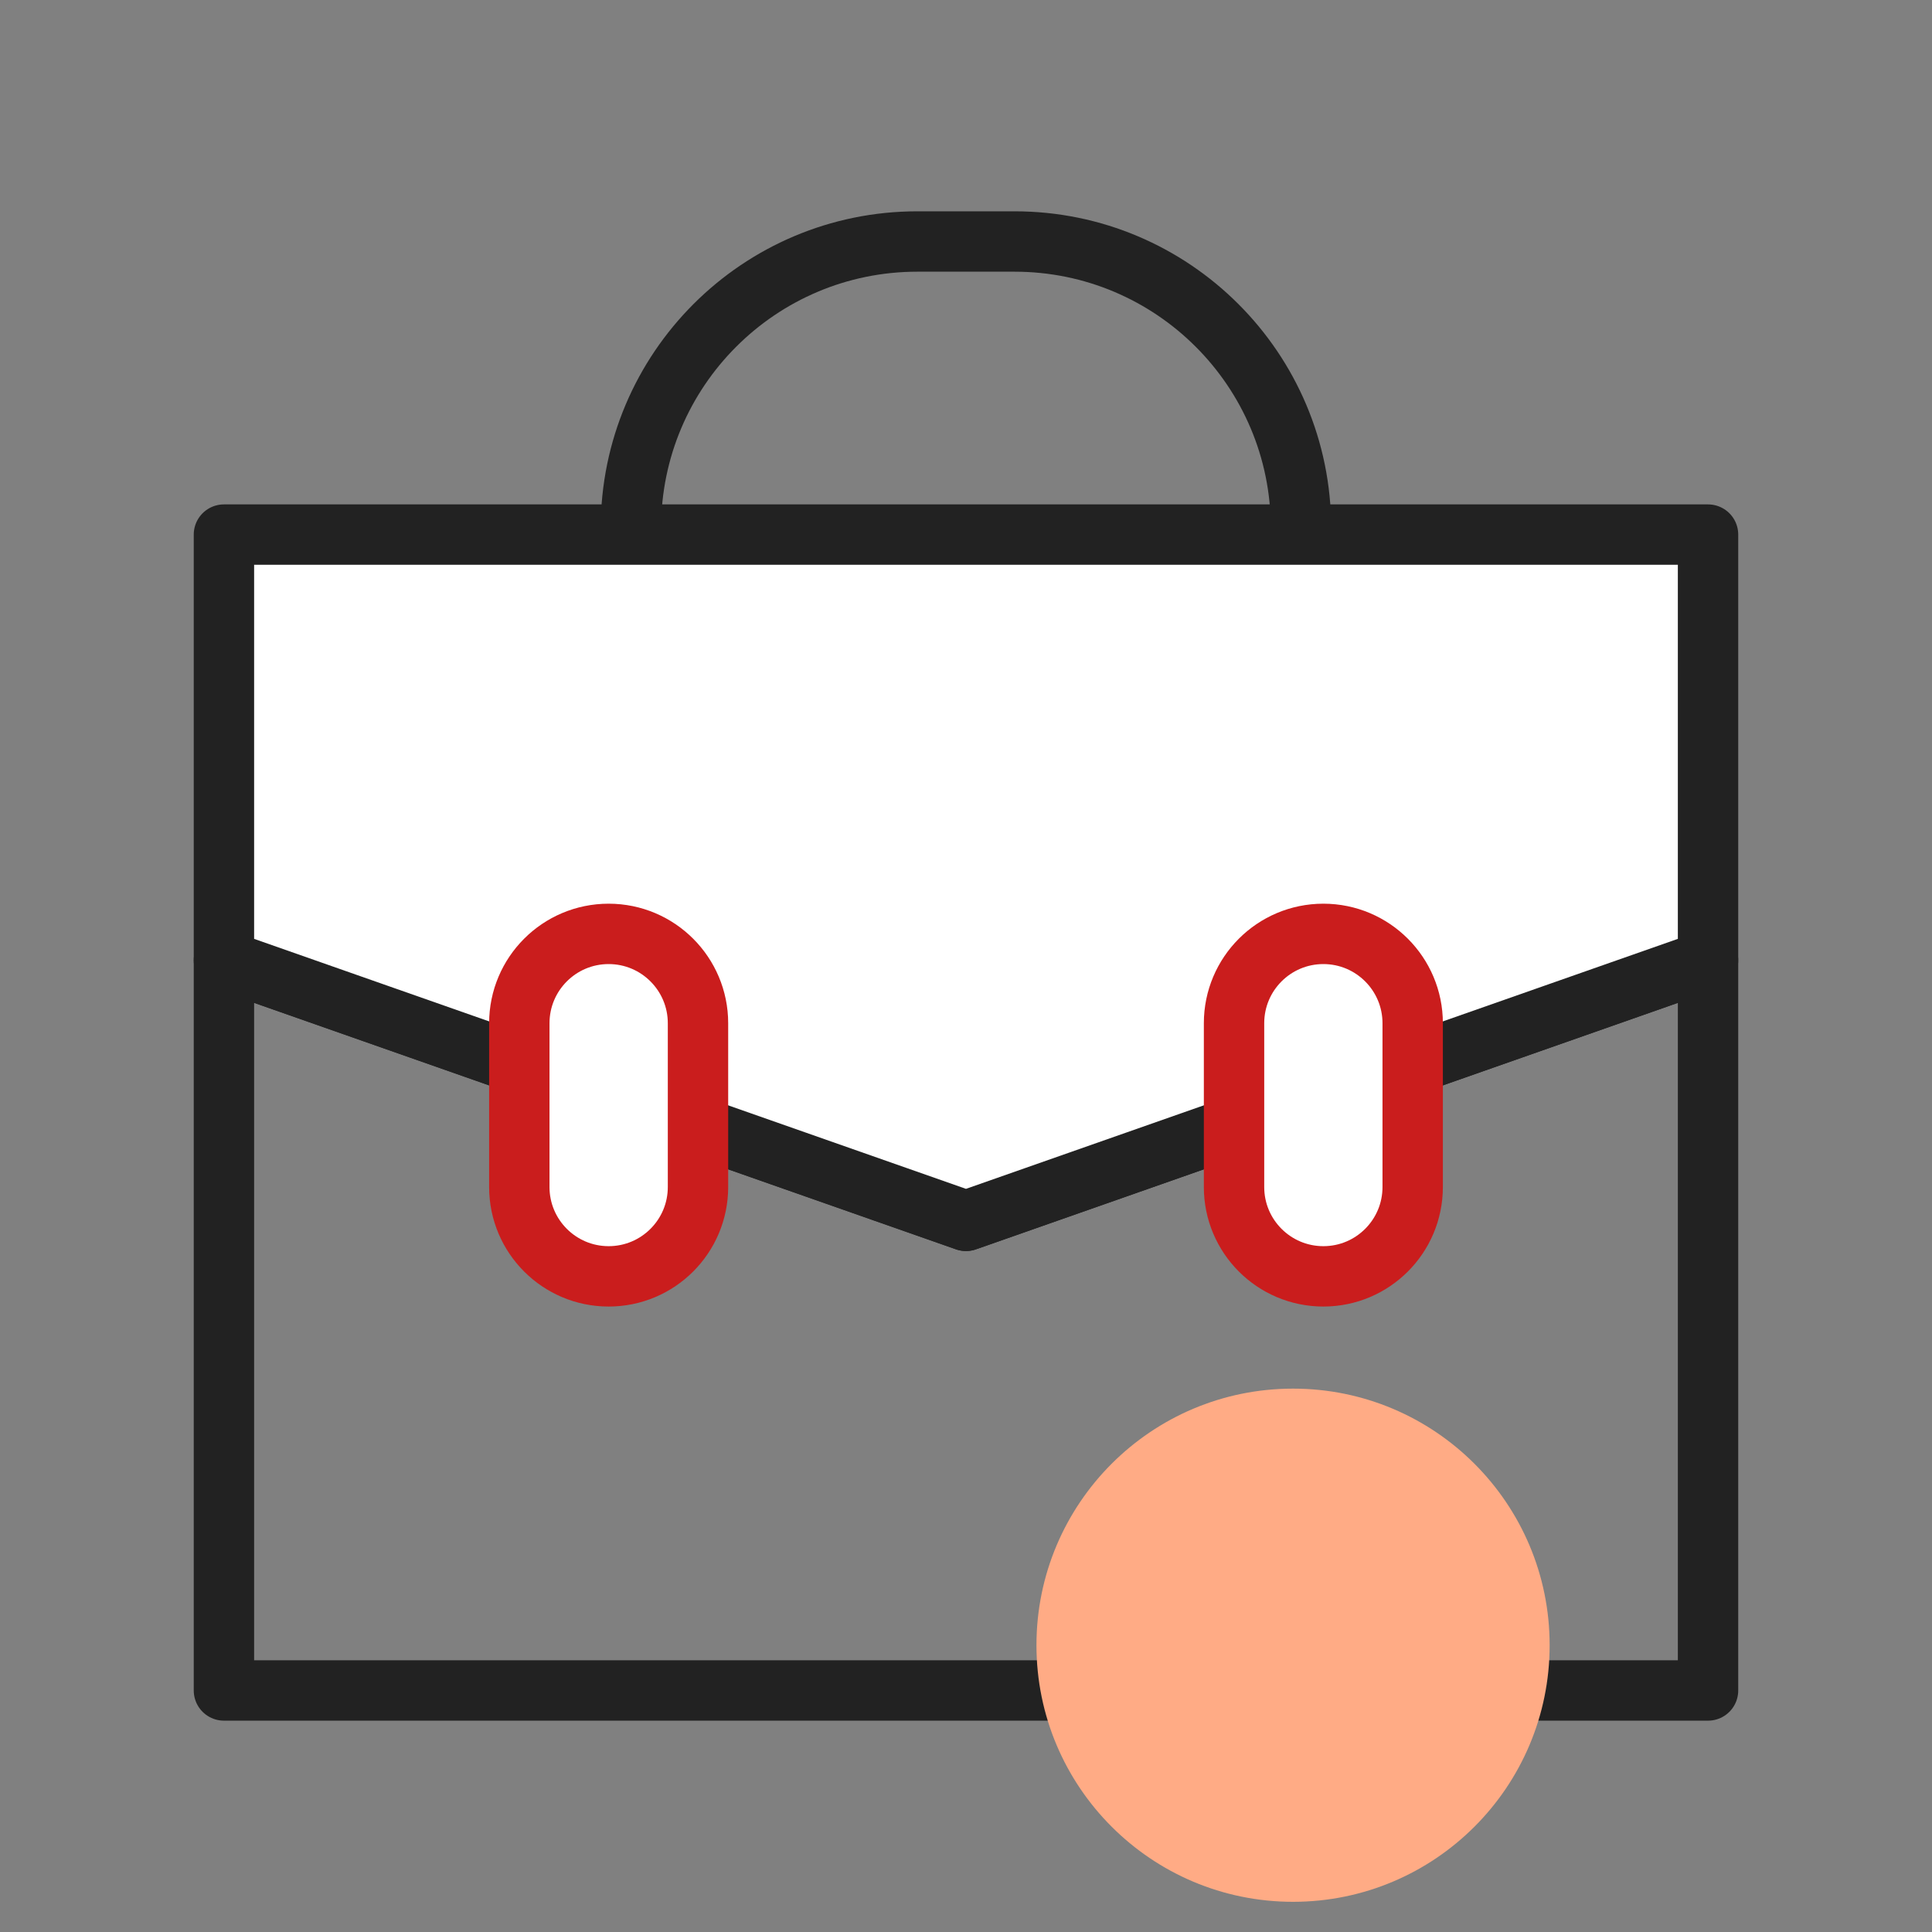
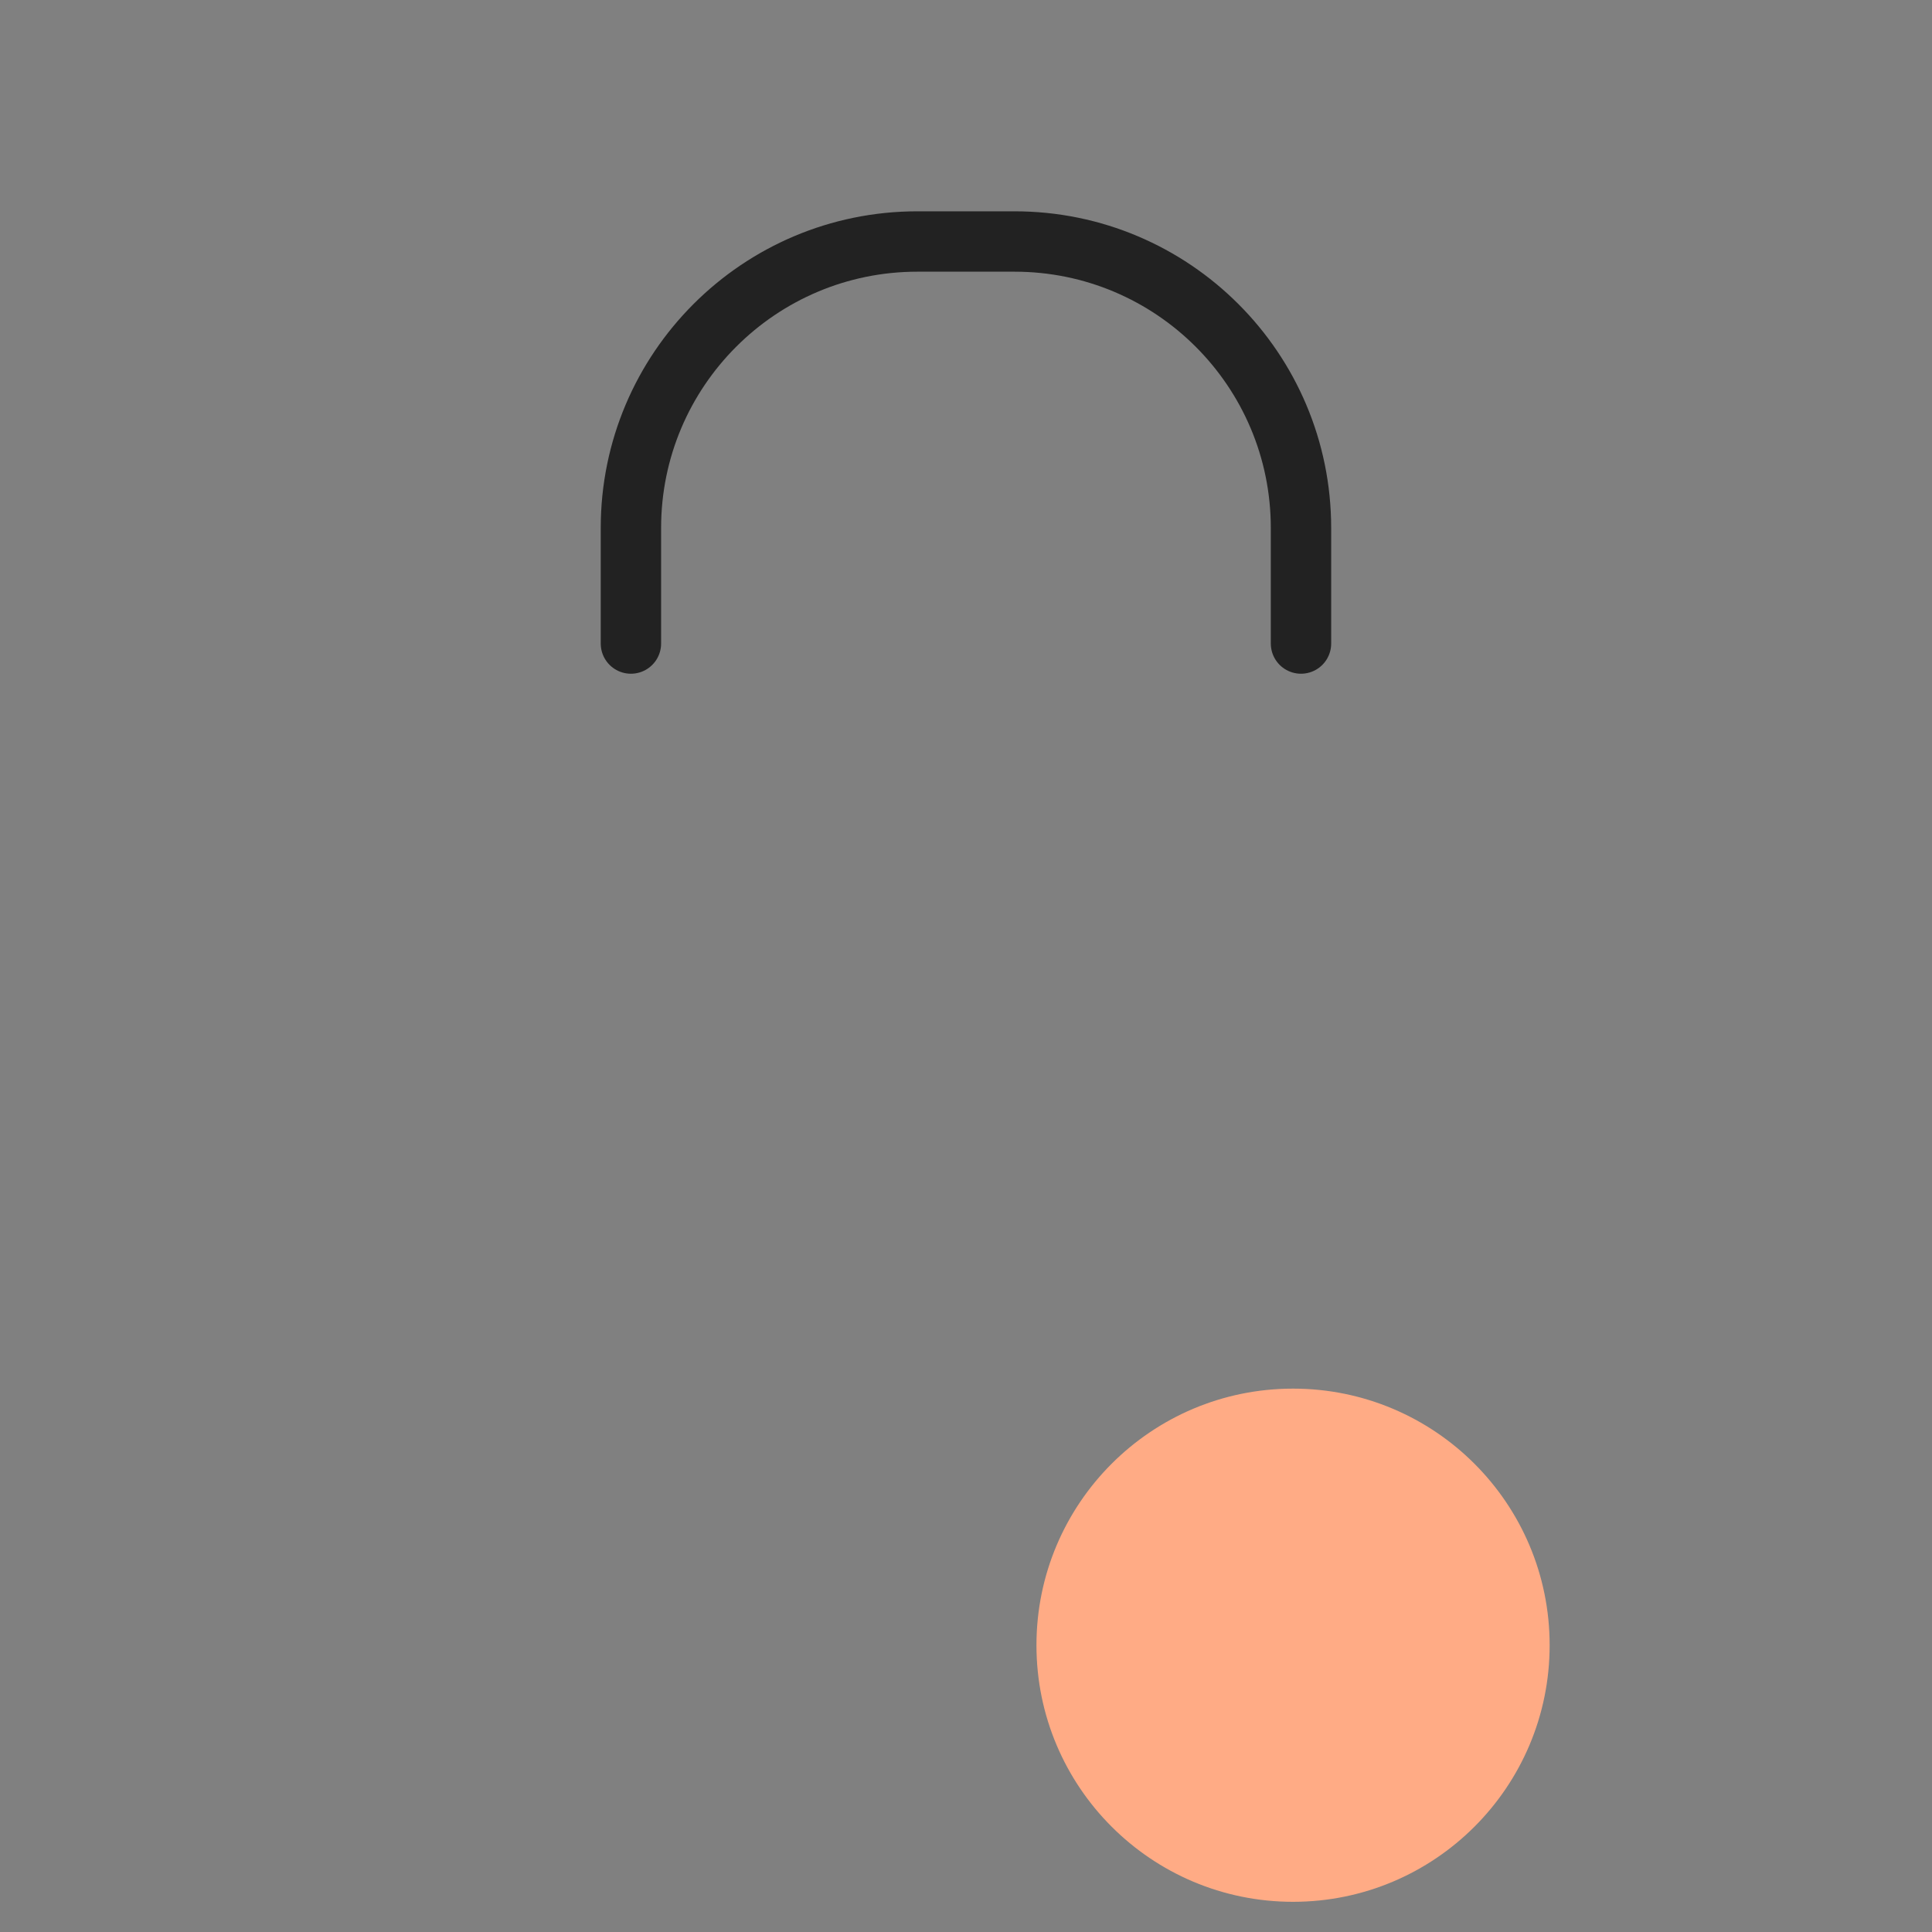
<svg xmlns="http://www.w3.org/2000/svg" width="64" height="64" viewBox="0 0 64 64" fill="none">
  <rect x="0" y="0" width="64" height="64" fill="#808080" stroke="none" />
  <path d="M20.9 21.318V17.49C20.9 12.249 25.149 8 30.391 8H33.606C38.847 8 43.097 12.249 43.097 17.491V21.318" stroke="#222222" stroke-width="2" stroke-miterlimit="10" stroke-linecap="round" stroke-linejoin="round" />
-   <path d="M7.418 31.81V55.999H56.581V31.81L31.999 40.442L7.418 31.81Z" stroke="#222222" stroke-width="2" stroke-miterlimit="10" stroke-linecap="round" stroke-linejoin="round" />
-   <path d="M7.418 17.709V31.81L31.999 40.442L56.581 31.81V17.709H7.418Z" fill="white" stroke="#222222" stroke-width="2" stroke-miterlimit="10" stroke-linecap="round" stroke-linejoin="round" />
-   <path d="M20.162 42.281C18.528 42.281 17.203 40.956 17.203 39.322V33.896C17.203 32.261 18.528 30.936 20.162 30.936C21.797 30.936 23.122 32.262 23.122 33.896V39.321C23.122 40.956 21.797 42.281 20.162 42.281Z" fill="white" stroke="#CA1D1D" stroke-width="2" stroke-miterlimit="10" stroke-linecap="round" stroke-linejoin="round" />
-   <path d="M43.838 42.281C42.204 42.281 40.879 40.956 40.879 39.322V33.896C40.879 32.261 42.204 30.936 43.838 30.936C45.472 30.936 46.797 32.262 46.797 33.896V39.321C46.797 40.956 45.472 42.281 43.838 42.281Z" fill="white" stroke="#CA1D1D" stroke-width="2" stroke-miterlimit="10" stroke-linecap="round" stroke-linejoin="round" />
  <g style="mix-blend-mode:darken">
    <circle cx="42.834" cy="54.5" r="8.5" fill="#FFAB85" />
  </g>
</svg>